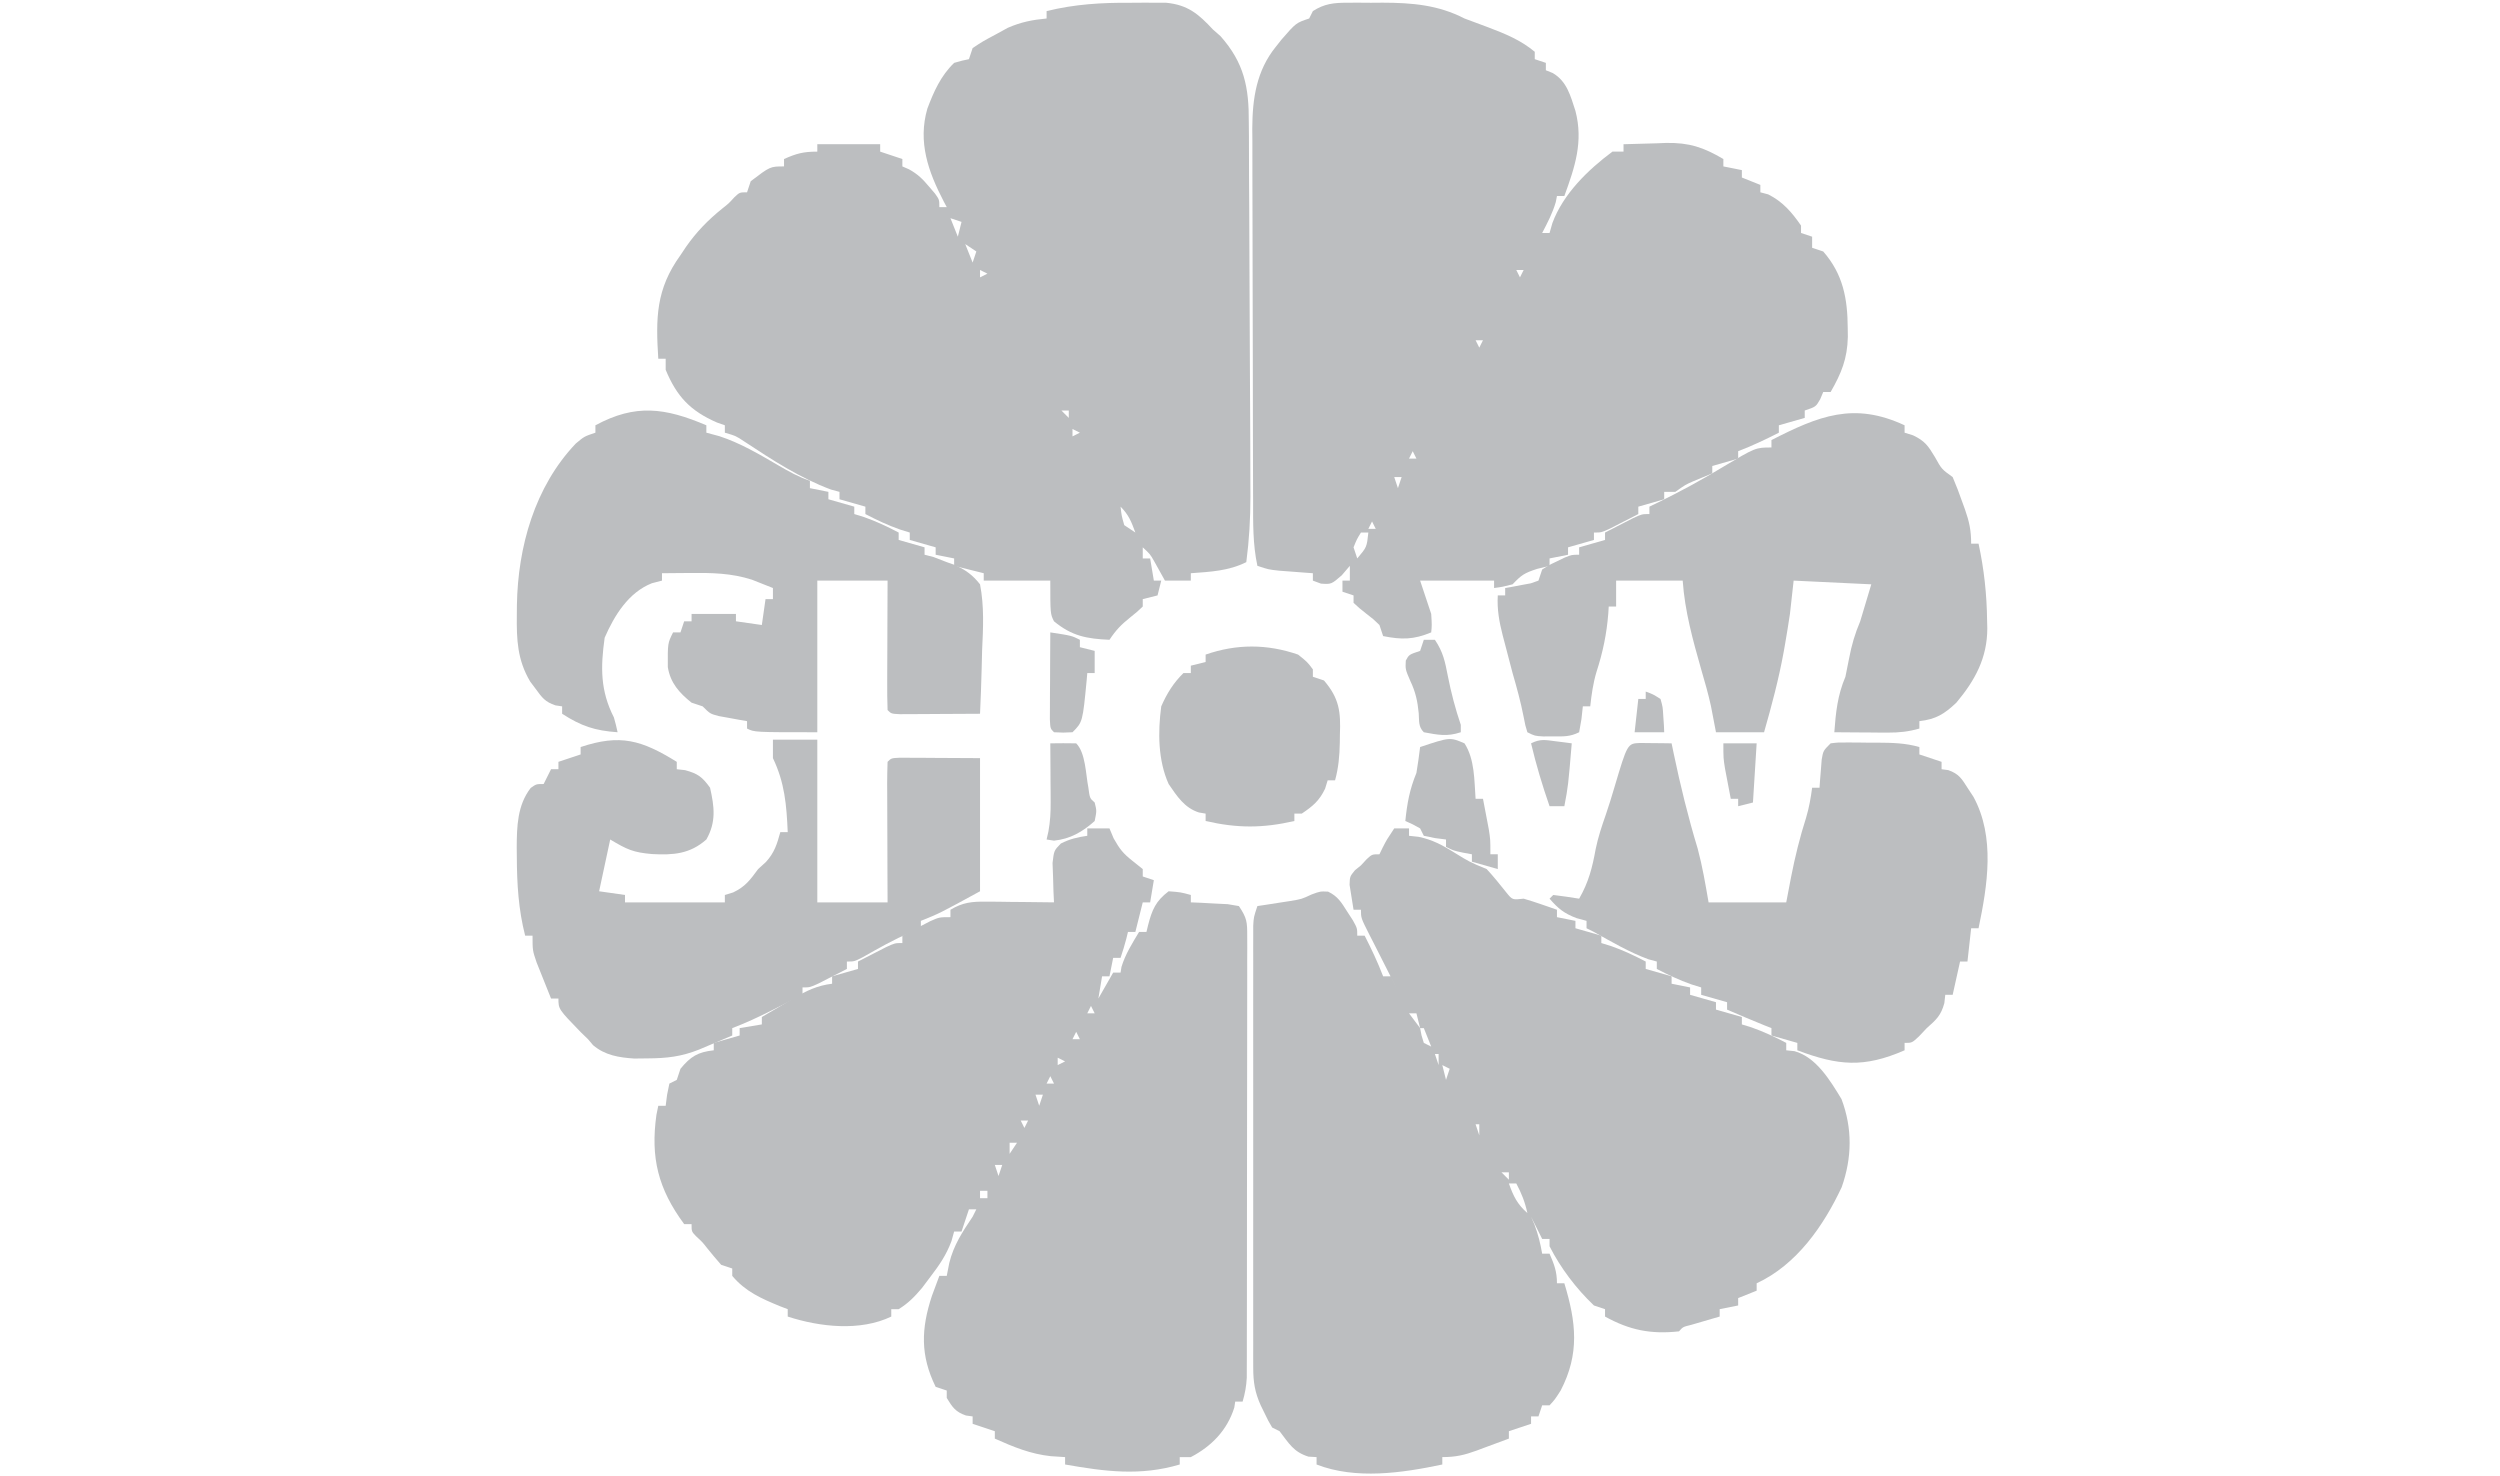
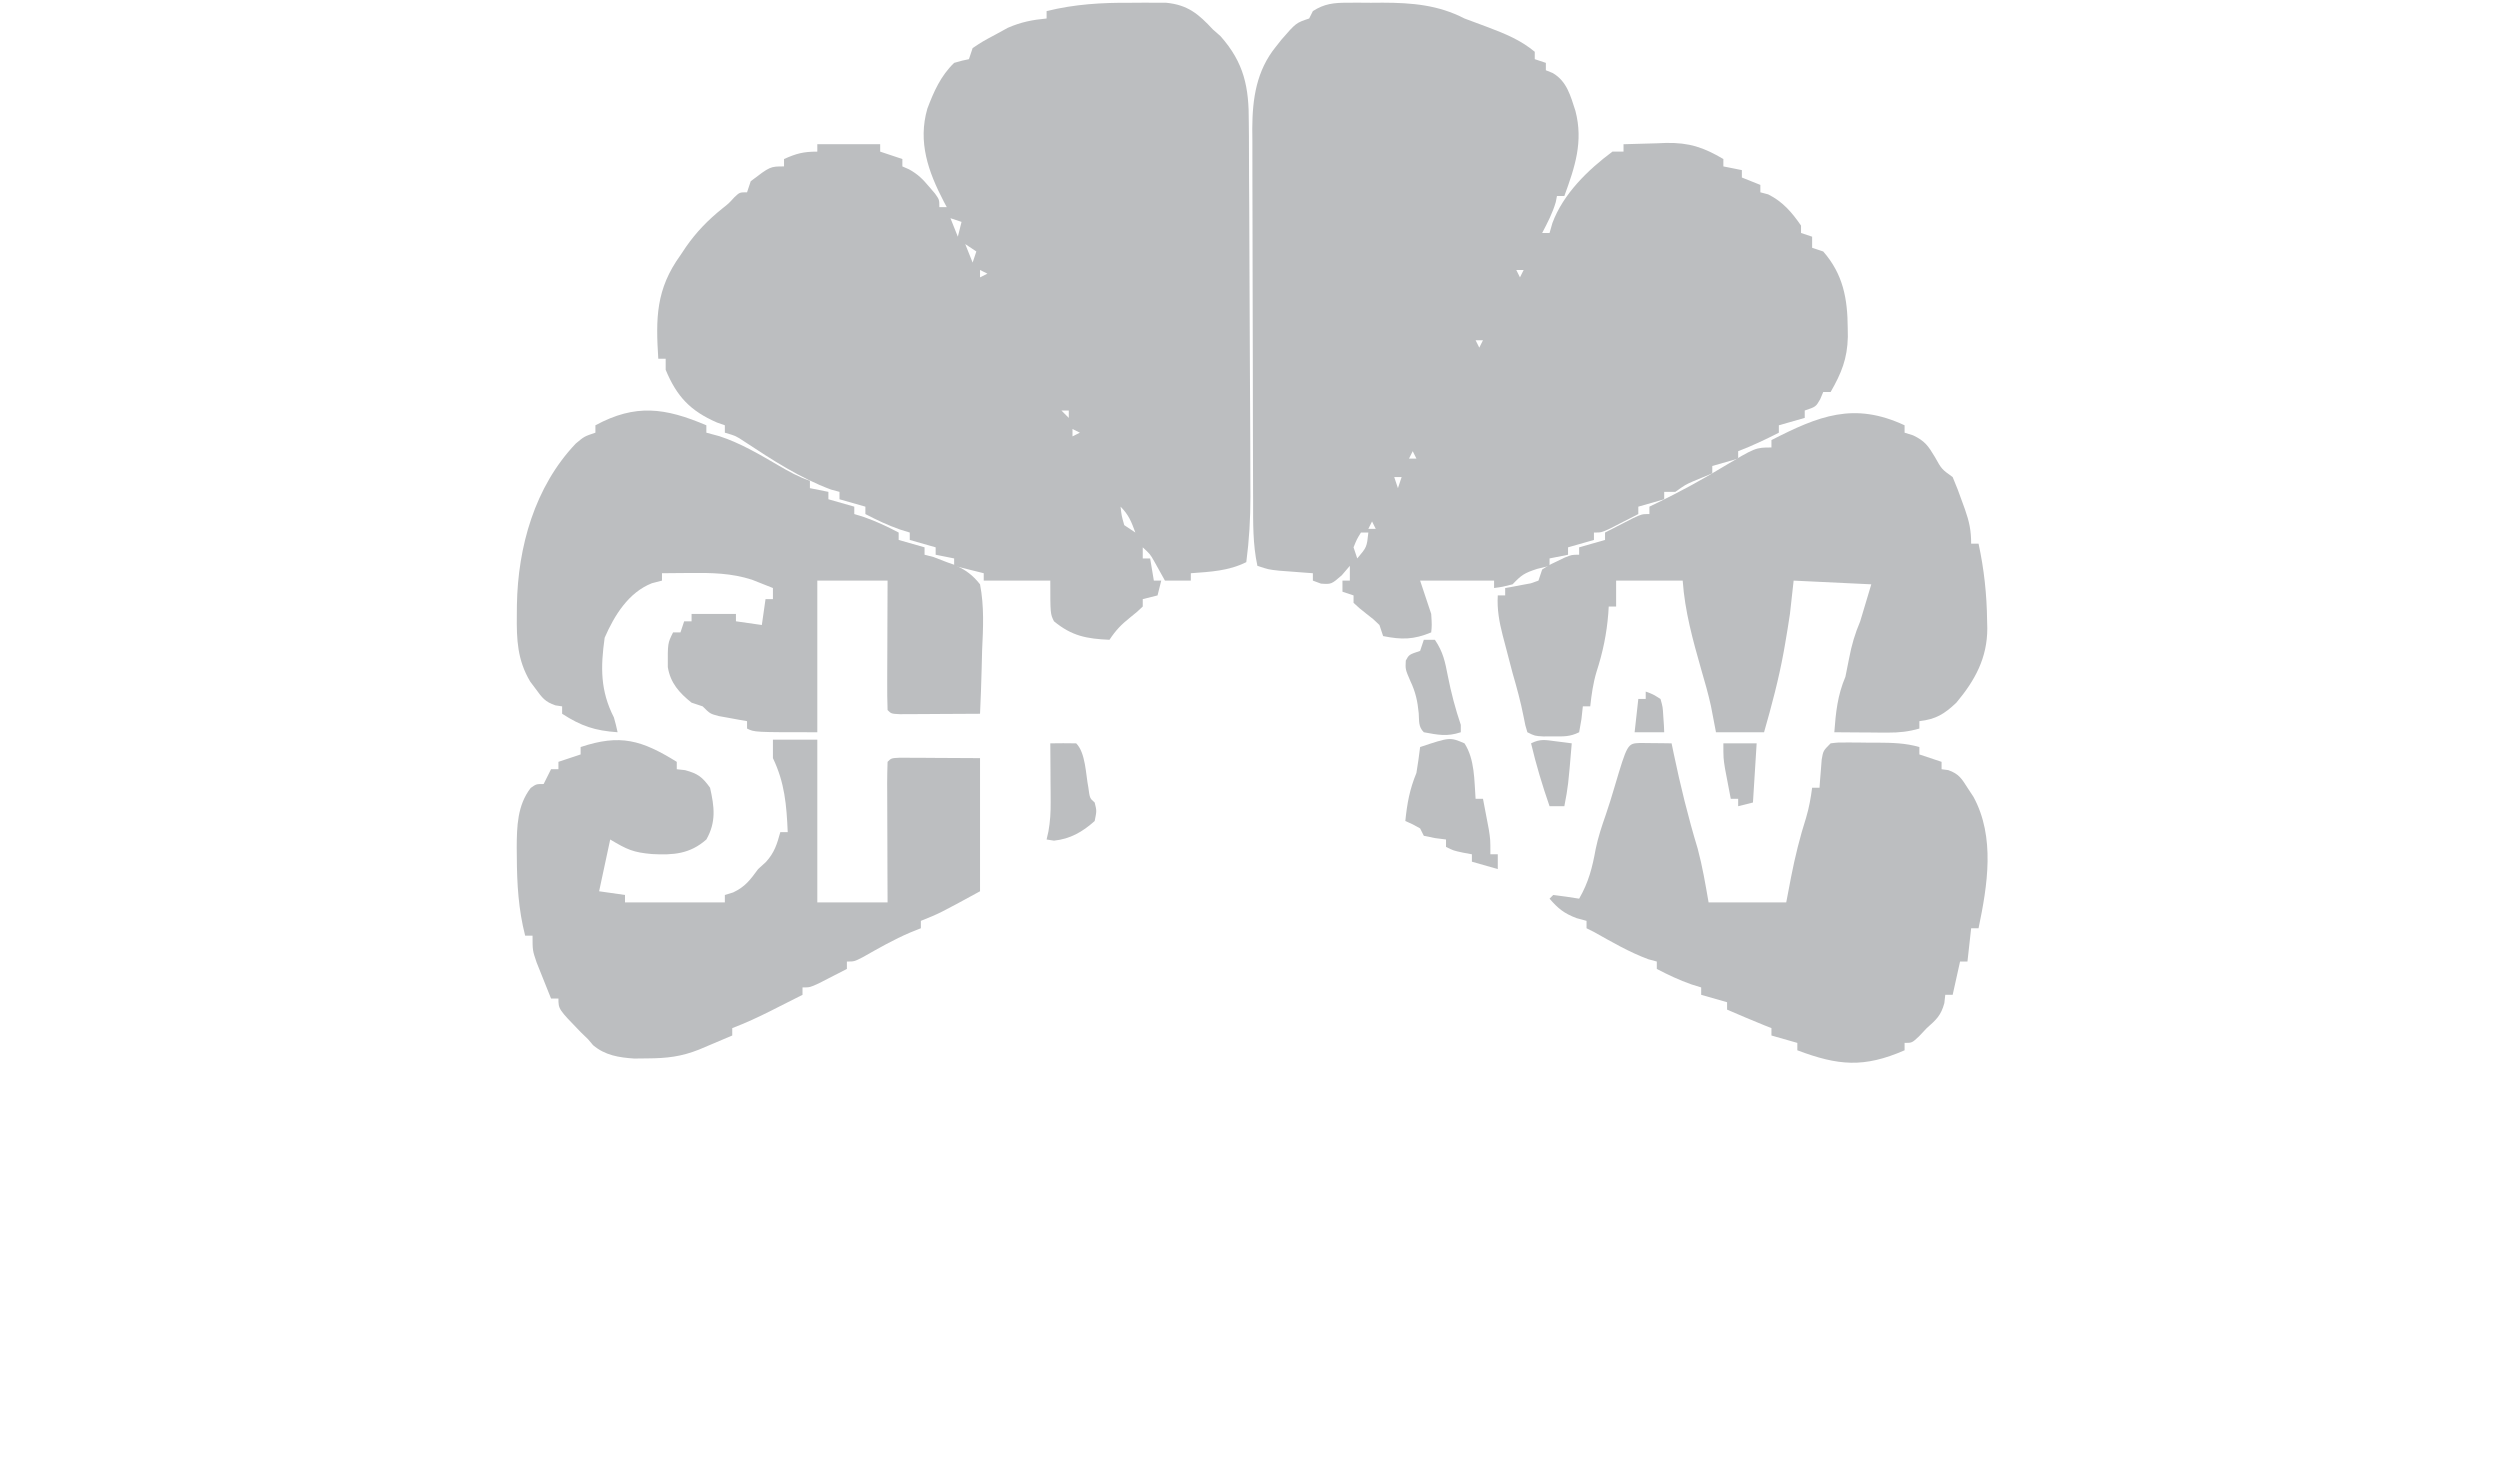
<svg xmlns="http://www.w3.org/2000/svg" version="1.1" width="676" height="399">
-   <path d="M0 0 C1.32 0 2.64 0 4 0 C4 0.66 4 1.32 4 2 C4.862 2.093 5.725 2.186 6.613 2.281 C10.404 3.086 12.902 4.468 16.188 6.5 C20.425 9.111 20.425 9.111 25 11 C26.874 13.015 28.561 15.139 30.281 17.285 C31.949 19.353 31.949 19.353 35 19 C36.576 19.457 38.138 19.961 39.688 20.5 C40.496 20.778 41.304 21.057 42.137 21.344 C42.752 21.56 43.366 21.777 44 22 C44 22.66 44 23.32 44 24 C45.65 24.33 47.3 24.66 49 25 C49 25.66 49 26.32 49 27 C51.31 27.66 53.62 28.32 56 29 C56 29.66 56 30.32 56 31 C56.866 31.268 57.733 31.536 58.625 31.812 C61.918 32.971 64.911 34.382 68 36 C68 36.66 68 37.32 68 38 C70.31 38.66 72.62 39.32 75 40 C75 40.66 75 41.32 75 42 C76.65 42.33 78.3 42.66 80 43 C80 43.66 80 44.32 80 45 C82.31 45.66 84.62 46.32 87 47 C87 47.66 87 48.32 87 49 C89.31 49.66 91.62 50.32 94 51 C94 51.66 94 52.32 94 53 C94.866 53.268 95.733 53.536 96.625 53.812 C99.918 54.971 102.911 56.382 106 58 C106 58.66 106 59.32 106 60 C106.74 60.079 107.48 60.157 108.242 60.238 C114.125 61.863 117.892 68.177 120.938 73.188 C123.937 81.128 123.792 89.064 121 97 C116.091 107.49 108.786 118.013 98 123 C98 123.66 98 124.32 98 125 C95.525 125.99 95.525 125.99 93 127 C93 127.66 93 128.32 93 129 C91.35 129.33 89.7 129.66 88 130 C88 130.66 88 131.32 88 132 C86.935 132.307 86.935 132.307 85.848 132.621 C84.929 132.891 84.009 133.16 83.062 133.438 C82.146 133.704 81.229 133.971 80.285 134.246 C78.06 134.79 78.06 134.79 77 136 C69.401 136.828 63.657 135.682 57 132 C57 131.34 57 130.68 57 130 C56.01 129.67 55.02 129.34 54 129 C49.197 124.436 45.01 118.91 42 113 C42 112.34 42 111.68 42 111 C41.34 111 40.68 111 40 111 C39.01 109.02 38.02 107.04 37 105 C37.309 105.722 37.619 106.444 37.938 107.188 C38.926 109.803 39.529 112.251 40 115 C40.66 115 41.32 115 42 115 C43.257 117.906 44 119.796 44 123 C44.66 123 45.32 123 46 123 C49.201 133.525 50.176 142.046 45 152 C43.438 154.438 43.438 154.438 42 156 C41.34 156 40.68 156 40 156 C39.67 156.99 39.34 157.98 39 159 C38.34 159 37.68 159 37 159 C37 159.66 37 160.32 37 161 C35.02 161.66 33.04 162.32 31 163 C31 163.66 31 164.32 31 165 C28.753 165.841 26.503 166.673 24.25 167.5 C23.616 167.738 22.982 167.977 22.328 168.223 C18.967 169.448 16.631 170 13 170 C13 170.66 13 171.32 13 172 C2.127 174.306 -10.414 176.13 -21 172 C-21 171.34 -21 170.68 -21 170 C-21.722 169.959 -22.444 169.917 -23.188 169.875 C-27.23 168.617 -28.433 166.33 -31 163 C-31.66 162.67 -32.32 162.34 -33 162 C-34.035 160.258 -34.035 160.258 -35.062 158.125 C-35.575 157.077 -35.575 157.077 -36.098 156.008 C-37.697 152.449 -38.125 149.7 -38.127 145.838 C-38.13 144.77 -38.133 143.701 -38.136 142.6 C-38.134 141.428 -38.131 140.256 -38.129 139.049 C-38.131 137.815 -38.133 136.58 -38.135 135.308 C-38.138 131.922 -38.137 128.536 -38.134 125.15 C-38.132 121.608 -38.134 118.066 -38.136 114.524 C-38.138 108.575 -38.135 102.627 -38.13 96.678 C-38.125 89.799 -38.127 82.919 -38.132 76.04 C-38.137 70.136 -38.137 64.232 -38.135 58.327 C-38.133 54.8 -38.133 51.273 -38.136 47.745 C-38.14 43.814 -38.135 39.883 -38.129 35.951 C-38.131 34.779 -38.133 33.607 -38.136 32.4 C-38.133 31.331 -38.13 30.263 -38.127 29.162 C-38.127 28.232 -38.126 27.302 -38.126 26.344 C-38 24 -38 24 -37 21 C-36.192 20.879 -35.384 20.758 -34.551 20.633 C-33.482 20.465 -32.414 20.298 -31.312 20.125 C-30.257 19.963 -29.201 19.8 -28.113 19.633 C-25.017 19.113 -25.017 19.113 -22.355 17.867 C-20 17 -20 17 -17.891 17.098 C-15.259 18.353 -14.3 19.992 -12.75 22.438 C-12.229 23.241 -11.708 24.044 -11.172 24.871 C-10 27 -10 27 -10 29 C-9.34 29 -8.68 29 -8 29 C-6.152 32.613 -4.45 36.209 -3 40 C-2.34 40 -1.68 40 -1 40 C-0.01 41.98 0.98 43.96 2 46 C1.117 44.235 0.235 42.469 -0.645 40.703 C-1.697 38.605 -2.758 36.512 -3.824 34.422 C-4.466 33.156 -5.108 31.891 -5.75 30.625 C-6.068 30.006 -6.386 29.387 -6.713 28.75 C-9 24.226 -9 24.226 -9 22 C-9.66 22 -10.32 22 -11 22 C-11.25 20.566 -11.474 19.127 -11.688 17.688 C-11.879 16.487 -11.879 16.487 -12.074 15.262 C-12 13 -12 13 -10.617 11.312 C-10.084 10.879 -9.55 10.446 -9 10 C-8.484 9.443 -7.969 8.886 -7.438 8.312 C-6 7 -6 7 -4 7 C-3.711 6.402 -3.422 5.804 -3.125 5.188 C-2 3 -2 3 0 0 Z M3 47 C4 50 4 50 4 50 Z M4 50 C4.99 51.32 5.98 52.64 7 54 C6.67 52.68 6.34 51.36 6 50 C5.34 50 4.68 50 4 50 Z M7 54 C7.348 55.975 7.348 55.975 8 58 C8.66 58.33 9.32 58.66 10 59 C9.34 57.35 8.68 55.7 8 54 C7.67 54 7.34 54 7 54 Z M11 61 C11.33 61.99 11.66 62.98 12 64 C12 63.01 12 62.02 12 61 C11.67 61 11.34 61 11 61 Z M13 64 C13.33 65.32 13.66 66.64 14 68 C14.33 67.01 14.66 66.02 15 65 C14.34 64.67 13.68 64.34 13 64 Z M16 69 C17 71 17 71 17 71 Z M18 73 C19 75 19 75 19 75 Z M20 76 C21 78 21 78 21 78 Z M21 78 C22 80 22 80 22 80 Z M22 80 C22.33 80.99 22.66 81.98 23 83 C23 82.01 23 81.02 23 80 C22.67 80 22.34 80 22 80 Z M24 83 C25 85 25 85 25 85 Z M25 85 C26 87 26 87 26 87 Z M28 90 C29 92 29 92 29 92 Z M29 93 C29.66 93.66 30.32 94.32 31 95 C31 94.34 31 93.68 31 93 C30.34 93 29.68 93 29 93 Z M31 96 C32.186 99.375 33.276 101.647 36 104 C35.372 101.071 34.414 98.639 33 96 C32.34 96 31.68 96 31 96 Z " fill="#BCBEC0" transform="translate(377,224)" />
  <path d="M0 0 C1.544 -0.004 1.544 -0.004 3.119 -0.008 C4.19 -0 5.26 0.008 6.363 0.016 C7.415 0.008 8.466 0 9.549 -0.008 C17.477 0.012 24.569 0.594 31.676 4.266 C33.796 5.071 35.921 5.861 38.051 6.641 C42.725 8.423 46.816 10.068 50.676 13.266 C50.676 13.926 50.676 14.586 50.676 15.266 C51.666 15.596 52.656 15.926 53.676 16.266 C53.676 16.926 53.676 17.586 53.676 18.266 C54.291 18.513 54.906 18.761 55.539 19.016 C59.384 21.265 60.342 25.182 61.676 29.266 C63.836 37.577 61.557 44.375 58.676 52.266 C58.016 52.266 57.356 52.266 56.676 52.266 C56.573 52.802 56.47 53.338 56.363 53.891 C55.495 56.891 54.12 59.504 52.676 62.266 C53.336 62.266 53.996 62.266 54.676 62.266 C54.93 61.379 55.184 60.492 55.445 59.578 C58.375 51.692 65.02 45.224 71.676 40.266 C72.666 40.266 73.656 40.266 74.676 40.266 C74.676 39.606 74.676 38.946 74.676 38.266 C77.677 38.157 80.674 38.078 83.676 38.016 C84.515 37.982 85.354 37.949 86.219 37.914 C92.468 37.817 96.286 39.097 101.676 42.266 C101.676 42.926 101.676 43.586 101.676 44.266 C103.326 44.596 104.976 44.926 106.676 45.266 C106.676 45.926 106.676 46.586 106.676 47.266 C108.326 47.926 109.976 48.586 111.676 49.266 C111.676 49.926 111.676 50.586 111.676 51.266 C112.377 51.451 113.078 51.637 113.801 51.828 C117.717 53.786 120.21 56.672 122.676 60.266 C122.676 60.926 122.676 61.586 122.676 62.266 C123.666 62.596 124.656 62.926 125.676 63.266 C125.676 64.256 125.676 65.246 125.676 66.266 C126.666 66.596 127.656 66.926 128.676 67.266 C134.067 73.431 135.255 80.05 135.301 87.953 C135.317 89.146 135.317 89.146 135.333 90.363 C135.194 96.262 133.606 100.159 130.676 105.266 C130.016 105.266 129.356 105.266 128.676 105.266 C128.408 105.905 128.14 106.544 127.863 107.203 C126.676 109.266 126.676 109.266 123.676 110.266 C123.676 110.926 123.676 111.586 123.676 112.266 C120.211 113.256 120.211 113.256 116.676 114.266 C116.676 114.926 116.676 115.586 116.676 116.266 C113.063 118.114 109.467 119.816 105.676 121.266 C105.676 121.926 105.676 122.586 105.676 123.266 C102.211 124.256 102.211 124.256 98.676 125.266 C98.676 125.926 98.676 126.586 98.676 127.266 C96.951 127.982 95.225 128.698 93.5 129.414 C91.41 130.334 91.41 130.334 88.676 132.266 C87.686 132.266 86.696 132.266 85.676 132.266 C85.676 132.926 85.676 133.586 85.676 134.266 C82.211 135.256 82.211 135.256 78.676 136.266 C78.676 136.926 78.676 137.586 78.676 138.266 C77.053 139.104 75.428 139.936 73.801 140.766 C72.896 141.23 71.991 141.694 71.059 142.172 C68.676 143.266 68.676 143.266 66.676 143.266 C66.676 143.926 66.676 144.586 66.676 145.266 C63.211 146.256 63.211 146.256 59.676 147.266 C59.676 147.926 59.676 148.586 59.676 149.266 C58.026 149.596 56.376 149.926 54.676 150.266 C54.676 150.926 54.676 151.586 54.676 152.266 C53.036 152.668 53.036 152.668 51.363 153.078 C47.805 154.224 47.077 154.755 44.676 157.266 C41.988 157.953 41.988 157.953 39.676 158.266 C39.676 157.606 39.676 156.946 39.676 156.266 C33.076 156.266 26.476 156.266 19.676 156.266 C20.666 159.236 21.656 162.206 22.676 165.266 C22.863 168.328 22.863 168.328 22.676 170.266 C17.915 172.24 14.711 172.273 9.676 171.266 C9.346 170.276 9.016 169.286 8.676 168.266 C7.041 166.68 7.041 166.68 5.113 165.203 C3.172 163.668 3.172 163.668 1.676 162.266 C1.676 161.606 1.676 160.946 1.676 160.266 C0.686 159.936 -0.304 159.606 -1.324 159.266 C-1.324 158.276 -1.324 157.286 -1.324 156.266 C-0.664 156.266 -0.004 156.266 0.676 156.266 C0.676 154.946 0.676 153.626 0.676 152.266 C-0.046 153.111 -0.768 153.957 -1.512 154.828 C-4.324 157.266 -4.324 157.266 -7.137 157.078 C-7.859 156.81 -8.58 156.542 -9.324 156.266 C-9.324 155.606 -9.324 154.946 -9.324 154.266 C-10.156 154.205 -10.987 154.144 -11.844 154.082 C-12.93 153.998 -14.017 153.914 -15.137 153.828 C-16.755 153.706 -16.755 153.706 -18.406 153.582 C-21.324 153.266 -21.324 153.266 -24.324 152.266 C-25.589 146.399 -25.479 140.59 -25.485 134.62 C-25.49 133.453 -25.495 132.287 -25.5 131.085 C-25.515 127.232 -25.522 123.38 -25.527 119.527 C-25.532 117.523 -25.536 115.519 -25.54 113.514 C-25.552 107.931 -25.56 102.348 -25.563 96.764 C-25.568 89.564 -25.585 82.364 -25.614 75.163 C-25.636 69.583 -25.646 64.002 -25.647 58.421 C-25.648 55.095 -25.655 51.769 -25.672 48.443 C-25.689 44.728 -25.687 41.014 -25.681 37.3 C-25.69 36.21 -25.699 35.12 -25.709 33.998 C-25.664 25.879 -24.577 18.375 -19.324 11.891 C-18.829 11.264 -18.334 10.638 -17.824 9.992 C-13.878 5.45 -13.878 5.45 -10.324 4.266 C-9.994 3.606 -9.664 2.946 -9.324 2.266 C-6.192 0.258 -3.678 0.009 0 0 Z M51.676 62.266 C52.676 64.266 52.676 64.266 52.676 64.266 Z M50.676 64.266 C51.676 66.266 51.676 66.266 51.676 66.266 Z M48.676 67.266 C49.676 69.266 49.676 69.266 49.676 69.266 Z M47.676 69.266 C48.676 71.266 48.676 71.266 48.676 71.266 Z M45.676 72.266 C46.006 72.926 46.336 73.586 46.676 74.266 C47.006 73.606 47.336 72.946 47.676 72.266 C47.016 72.266 46.356 72.266 45.676 72.266 Z M44.676 74.266 C45.676 76.266 45.676 76.266 45.676 76.266 Z M43.676 76.266 C44.676 78.266 44.676 78.266 44.676 78.266 Z M41.676 79.266 C42.676 81.266 42.676 81.266 42.676 81.266 Z M40.676 81.266 C41.676 83.266 41.676 83.266 41.676 83.266 Z M39.676 83.266 C39.676 86.266 39.676 86.266 39.676 86.266 Z M37.676 86.266 C38.676 88.266 38.676 88.266 38.676 88.266 Z M34.676 91.266 C35.006 91.926 35.336 92.586 35.676 93.266 C36.006 92.606 36.336 91.946 36.676 91.266 C36.016 91.266 35.356 91.266 34.676 91.266 Z M33.676 93.266 C34.676 95.266 34.676 95.266 34.676 95.266 Z M29.676 100.266 C30.676 102.266 30.676 102.266 30.676 102.266 Z M25.676 107.266 C26.676 109.266 26.676 109.266 26.676 109.266 Z M23.676 110.266 C24.676 112.266 24.676 112.266 24.676 112.266 Z M22.676 112.266 C23.676 114.266 23.676 114.266 23.676 114.266 Z M21.676 114.266 C22.676 116.266 22.676 116.266 22.676 116.266 Z M18.676 119.266 C19.676 121.266 19.676 121.266 19.676 121.266 Z M17.676 121.266 C17.346 121.926 17.016 122.586 16.676 123.266 C17.336 123.266 17.996 123.266 18.676 123.266 C18.346 122.606 18.016 121.946 17.676 121.266 Z M14.676 126.266 C15.676 128.266 15.676 128.266 15.676 128.266 Z M12.676 128.266 C13.006 129.256 13.336 130.246 13.676 131.266 C14.006 130.276 14.336 129.286 14.676 128.266 C14.016 128.266 13.356 128.266 12.676 128.266 Z M10.676 133.266 C10.676 136.266 10.676 136.266 10.676 136.266 Z M8.676 136.266 C9.676 138.266 9.676 138.266 9.676 138.266 Z M6.676 140.266 C6.346 140.926 6.016 141.586 5.676 142.266 C6.336 142.266 6.996 142.266 7.676 142.266 C7.346 141.606 7.016 140.946 6.676 140.266 Z M3.676 143.266 C2.551 145.098 2.551 145.098 1.676 147.266 C2.006 148.256 2.336 149.246 2.676 150.266 C5.264 147.21 5.264 147.21 5.676 143.266 C5.016 143.266 4.356 143.266 3.676 143.266 Z " fill="#BCBEC0" transform="translate(364.324,0.734)" />
  <path d="M0 0 C1.105 -0.008 2.211 -0.015 3.35 -0.023 C4.95 -0.02 4.95 -0.02 6.582 -0.016 C7.54 -0.013 8.497 -0.011 9.484 -0.009 C15.349 0.553 18.257 3.017 22.188 7.25 C23.177 8.116 23.177 8.116 24.188 9 C30.611 16.227 31.924 22.849 31.863 32.328 C31.875 33.505 31.887 34.682 31.899 35.894 C31.933 39.763 31.932 43.631 31.93 47.5 C31.943 50.201 31.963 52.902 31.983 55.603 C32.02 61.255 32.04 66.906 32.047 72.559 C32.057 80.506 32.101 88.453 32.151 96.4 C32.185 101.932 32.21 107.465 32.234 112.997 C32.242 114.991 32.252 116.985 32.261 118.98 C32.276 122.71 32.284 126.441 32.289 130.172 C32.294 131.266 32.299 132.36 32.304 133.488 C32.303 139.494 31.973 145.294 31.188 151.25 C26.383 153.652 21.456 153.861 16.188 154.25 C16.188 154.91 16.188 155.57 16.188 156.25 C13.877 156.25 11.568 156.25 9.188 156.25 C8.211 154.492 7.234 152.734 6.258 150.977 C5.179 149.089 5.179 149.089 3.188 147.25 C3.188 148.24 3.188 149.23 3.188 150.25 C3.848 150.25 4.508 150.25 5.188 150.25 C5.518 152.23 5.848 154.21 6.188 156.25 C6.848 156.25 7.508 156.25 8.188 156.25 C7.857 157.57 7.527 158.89 7.188 160.25 C5.867 160.58 4.548 160.91 3.188 161.25 C3.188 161.91 3.188 162.57 3.188 163.25 C1.727 164.652 1.727 164.652 -0.188 166.188 C-2.652 168.17 -4.017 169.557 -5.812 172.25 C-11.99 171.975 -15.99 171.228 -20.812 167.25 C-21.812 165.25 -21.812 165.25 -21.812 156.25 C-27.753 156.25 -33.693 156.25 -39.812 156.25 C-39.812 155.59 -39.812 154.93 -39.812 154.25 C-42.453 153.59 -45.093 152.93 -47.812 152.25 C-47.812 151.59 -47.812 150.93 -47.812 150.25 C-49.462 149.92 -51.112 149.59 -52.812 149.25 C-52.812 148.59 -52.812 147.93 -52.812 147.25 C-55.123 146.59 -57.432 145.93 -59.812 145.25 C-59.812 144.59 -59.812 143.93 -59.812 143.25 C-61.112 142.848 -61.112 142.848 -62.438 142.438 C-65.73 141.279 -68.724 139.868 -71.812 138.25 C-71.812 137.59 -71.812 136.93 -71.812 136.25 C-74.123 135.59 -76.433 134.93 -78.812 134.25 C-78.812 133.59 -78.812 132.93 -78.812 132.25 C-79.576 132.044 -80.339 131.838 -81.125 131.625 C-89.518 128.495 -97.047 123.575 -104.5 118.668 C-106.833 117.117 -106.833 117.117 -109.812 116.25 C-109.812 115.59 -109.812 114.93 -109.812 114.25 C-110.864 113.879 -110.864 113.879 -111.938 113.5 C-119.167 110.357 -122.808 106.469 -125.812 99.25 C-125.812 98.26 -125.812 97.27 -125.812 96.25 C-126.472 96.25 -127.132 96.25 -127.812 96.25 C-128.504 85.324 -128.476 77.459 -121.812 68.25 C-121.321 67.513 -120.83 66.775 -120.324 66.016 C-117.475 61.93 -114.307 58.688 -110.426 55.574 C-108.756 54.259 -108.756 54.259 -107.23 52.582 C-105.812 51.25 -105.812 51.25 -103.812 51.25 C-103.483 50.26 -103.153 49.27 -102.812 48.25 C-97.555 44.25 -97.555 44.25 -93.812 44.25 C-93.812 43.59 -93.812 42.93 -93.812 42.25 C-90.442 40.752 -88.608 40.25 -84.812 40.25 C-84.812 39.59 -84.812 38.93 -84.812 38.25 C-79.203 38.25 -73.593 38.25 -67.812 38.25 C-67.812 38.91 -67.812 39.57 -67.812 40.25 C-65.832 40.91 -63.852 41.57 -61.812 42.25 C-61.812 42.91 -61.812 43.57 -61.812 44.25 C-60.923 44.637 -60.923 44.637 -60.016 45.031 C-57.636 46.348 -56.303 47.676 -54.562 49.75 C-53.781 50.663 -53.781 50.663 -52.984 51.594 C-51.812 53.25 -51.812 53.25 -51.812 55.25 C-51.153 55.25 -50.492 55.25 -49.812 55.25 C-50.078 54.754 -50.344 54.257 -50.617 53.746 C-54.814 45.673 -57.668 37.667 -55.055 28.629 C-53.296 23.97 -51.44 19.764 -47.812 16.25 C-45.625 15.625 -45.625 15.625 -43.812 15.25 C-43.483 14.26 -43.153 13.27 -42.812 12.25 C-40.117 10.461 -40.117 10.461 -36.688 8.625 C-35.571 8.014 -34.455 7.403 -33.305 6.773 C-29.73 5.214 -26.678 4.614 -22.812 4.25 C-22.812 3.59 -22.812 2.93 -22.812 2.25 C-15.155 0.36 -7.867 -0.056 0 0 Z M-49.812 55.25 C-48.812 58.25 -48.812 58.25 -48.812 58.25 Z M-48.812 58.25 C-48.153 59.9 -47.492 61.55 -46.812 63.25 C-46.483 61.93 -46.153 60.61 -45.812 59.25 C-46.803 58.92 -47.792 58.59 -48.812 58.25 Z M-45.812 63.25 C-44.812 65.25 -44.812 65.25 -44.812 65.25 Z M-44.812 65.25 C-44.153 66.9 -43.492 68.55 -42.812 70.25 C-42.483 69.26 -42.153 68.27 -41.812 67.25 C-42.803 66.59 -43.792 65.93 -44.812 65.25 Z M-40.812 72.25 C-40.812 72.91 -40.812 73.57 -40.812 74.25 C-40.153 73.92 -39.492 73.59 -38.812 73.25 C-39.472 72.92 -40.133 72.59 -40.812 72.25 Z M-38.812 74.25 C-37.812 77.25 -37.812 77.25 -37.812 77.25 Z M-34.812 82.25 C-33.812 84.25 -33.812 84.25 -33.812 84.25 Z M-30.812 89.25 C-29.812 91.25 -29.812 91.25 -29.812 91.25 Z M-26.812 96.25 C-25.812 98.25 -25.812 98.25 -25.812 98.25 Z M-23.812 100.25 C-22.812 103.25 -22.812 103.25 -22.812 103.25 Z M-21.812 104.25 C-20.812 106.25 -20.812 106.25 -20.812 106.25 Z M-19.812 108.25 C-18.812 110.25 -18.812 110.25 -18.812 110.25 Z M-18.812 110.25 C-18.152 110.91 -17.492 111.57 -16.812 112.25 C-16.812 111.59 -16.812 110.93 -16.812 110.25 C-17.473 110.25 -18.133 110.25 -18.812 110.25 Z M-15.812 115.25 C-15.812 115.91 -15.812 116.57 -15.812 117.25 C-15.152 116.92 -14.492 116.59 -13.812 116.25 C-14.473 115.92 -15.133 115.59 -15.812 115.25 Z M-13.812 117.25 C-12.812 119.25 -12.812 119.25 -12.812 119.25 Z M-9.812 124.25 C-8.812 126.25 -8.812 126.25 -8.812 126.25 Z M-6.812 129.25 C-5.812 131.25 -5.812 131.25 -5.812 131.25 Z M-5.812 131.25 C-4.812 134.25 -4.812 134.25 -4.812 134.25 Z M-2.812 136.25 C-2.542 138.687 -2.542 138.687 -1.812 141.25 C-0.328 142.24 -0.328 142.24 1.188 143.25 C0.113 140.335 -0.591 138.472 -2.812 136.25 Z " fill="#BCBEC0" transform="translate(305.812,0.75)" />
-   <path d="M0 0 C1.98 0 3.96 0 6 0 C6.371 0.887 6.742 1.774 7.125 2.688 C8.783 5.617 9.675 6.76 12.188 8.75 C13.58 9.864 13.58 9.864 15 11 C15 11.66 15 12.32 15 13 C15.99 13.33 16.98 13.66 18 14 C17.67 15.98 17.34 17.96 17 20 C16.34 20 15.68 20 15 20 C14.34 22.64 13.68 25.28 13 28 C12.34 28 11.68 28 11 28 C10.856 28.598 10.711 29.196 10.562 29.812 C10.113 31.562 9.571 33.287 9 35 C8.34 35 7.68 35 7 35 C6.67 36.65 6.34 38.3 6 40 C5.34 40 4.68 40 4 40 C3.67 41.98 3.34 43.96 3 46 C4.32 43.69 5.64 41.38 7 39 C7.66 39 8.32 39 9 39 C9.082 38.484 9.165 37.969 9.25 37.438 C10.321 33.955 12.135 31.128 14 28 C14.66 28 15.32 28 16 28 C16.144 27.402 16.289 26.804 16.438 26.188 C17.513 22.006 18.507 19.643 22 17 C25.25 17.25 25.25 17.25 28 18 C28 18.66 28 19.32 28 20 C28.915 20.037 29.83 20.075 30.773 20.113 C31.962 20.179 33.15 20.245 34.375 20.312 C36.15 20.4 36.15 20.4 37.961 20.488 C38.964 20.657 39.967 20.826 41 21 C43.208 24.312 43.249 25.304 43.247 29.155 C43.251 30.222 43.256 31.289 43.26 32.388 C43.254 33.559 43.249 34.729 43.243 35.935 C43.245 37.168 43.247 38.401 43.249 39.671 C43.252 43.053 43.246 46.435 43.236 49.817 C43.227 53.356 43.229 56.895 43.229 60.434 C43.228 66.378 43.219 72.323 43.206 78.267 C43.19 85.138 43.185 92.01 43.186 98.881 C43.186 105.491 43.181 112.101 43.173 118.71 C43.169 121.523 43.167 124.336 43.167 127.149 C43.166 131.078 43.156 135.006 43.145 138.935 C43.146 140.104 43.146 141.272 43.147 142.476 C43.142 143.546 43.138 144.616 43.134 145.718 C43.132 146.647 43.13 147.576 43.129 148.533 C43.009 150.831 42.648 152.799 42 155 C41.34 155 40.68 155 40 155 C39.917 155.536 39.835 156.072 39.75 156.625 C37.812 162.762 33.614 167.056 28 170 C27.01 170 26.02 170 25 170 C25 170.66 25 171.32 25 172 C14.336 175.16 4.851 173.905 -6 172 C-6 171.34 -6 170.68 -6 170 C-7.279 169.917 -8.557 169.835 -9.875 169.75 C-15.341 169.168 -20.018 167.236 -25 165 C-25 164.34 -25 163.68 -25 163 C-26.98 162.34 -28.96 161.68 -31 161 C-31 160.34 -31 159.68 -31 159 C-31.598 158.917 -32.196 158.835 -32.812 158.75 C-35.629 157.784 -36.478 156.511 -38 154 C-38 153.34 -38 152.68 -38 152 C-38.99 151.67 -39.98 151.34 -41 151 C-45.172 142.502 -44.945 135.282 -42 126.375 C-41.348 124.578 -40.687 122.784 -40 121 C-39.34 121 -38.68 121 -38 121 C-37.773 119.845 -37.546 118.69 -37.312 117.5 C-36.131 112.689 -33.739 109.065 -31 105 C-30.67 104.34 -30.34 103.68 -30 103 C-30.66 103 -31.32 103 -32 103 C-32.66 104.98 -33.32 106.96 -34 109 C-34.66 109 -35.32 109 -36 109 C-36.24 109.862 -36.48 110.725 -36.727 111.613 C-38.137 115.364 -39.948 118.007 -42.375 121.188 C-43.146 122.212 -43.917 123.237 -44.711 124.293 C-46.702 126.647 -48.392 128.385 -51 130 C-51.66 130 -52.32 130 -53 130 C-53 130.66 -53 131.32 -53 132 C-61.391 136.043 -72.341 134.827 -81 132 C-81 131.34 -81 130.68 -81 130 C-81.701 129.732 -82.403 129.464 -83.125 129.188 C-88.166 127.105 -92.434 125.251 -96 121 C-96 120.34 -96 119.68 -96 119 C-97.485 118.505 -97.485 118.505 -99 118 C-100.289 116.518 -101.574 115.032 -102.793 113.492 C-104.034 111.896 -104.034 111.896 -105.812 110.25 C-107 109 -107 109 -107 107 C-107.66 107 -108.32 107 -109 107 C-116.045 97.455 -118.129 89.046 -116.5 77.438 C-116.335 76.633 -116.17 75.829 -116 75 C-115.34 75 -114.68 75 -114 75 C-113.876 74.031 -113.752 73.061 -113.625 72.062 C-113.419 71.052 -113.213 70.041 -113 69 C-112.01 68.505 -112.01 68.505 -111 68 C-110.67 67.01 -110.34 66.02 -110 65 C-107.249 61.659 -105.306 60.478 -101 60 C-101 59.34 -101 58.68 -101 58 C-98.69 57.34 -96.38 56.68 -94 56 C-94 55.34 -94 54.68 -94 54 C-91.03 53.505 -91.03 53.505 -88 53 C-88 52.34 -88 51.68 -88 51 C-85.776 49.679 -83.546 48.368 -81.312 47.062 C-80.374 46.503 -80.374 46.503 -79.416 45.932 C-75.956 43.921 -73.045 42.487 -69 42 C-69 41.34 -69 40.68 -69 40 C-66.69 39.34 -64.38 38.68 -62 38 C-62 37.34 -62 36.68 -62 36 C-60.378 35.162 -58.752 34.33 -57.125 33.5 C-56.22 33.036 -55.315 32.572 -54.383 32.094 C-52 31 -52 31 -50 31 C-50 30.34 -50 29.68 -50 29 C-48.4 28.159 -46.795 27.328 -45.188 26.5 C-44.294 26.036 -43.401 25.572 -42.48 25.094 C-40 24 -40 24 -37 24 C-37 23.34 -37 22.68 -37 22 C-33.682 20.01 -31.2 19.764 -27.359 19.805 C-26.289 19.811 -25.22 19.818 -24.117 19.824 C-23.006 19.841 -21.895 19.858 -20.75 19.875 C-19.623 19.884 -18.497 19.893 -17.336 19.902 C-14.557 19.926 -11.779 19.959 -9 20 C-9.046 19.024 -9.093 18.048 -9.141 17.043 C-9.177 15.771 -9.213 14.498 -9.25 13.188 C-9.296 11.923 -9.343 10.658 -9.391 9.355 C-9 6 -9 6 -7.156 4.094 C-4.77 2.883 -2.643 2.367 0 2 C0 1.34 0 0.68 0 0 Z M1 48 C0.67 48.66 0.34 49.32 0 50 C0.66 50 1.32 50 2 50 C1.67 49.34 1.34 48.68 1 48 Z M-1 50 C0 53 0 53 0 53 Z M-3 55 C-3.33 55.66 -3.66 56.32 -4 57 C-3.34 57 -2.68 57 -2 57 C-2.33 56.34 -2.66 55.68 -3 55 Z M-5 58 C-4 60 -4 60 -4 60 Z M-8 62 C-8 62.66 -8 63.32 -8 64 C-7.34 63.67 -6.68 63.34 -6 63 C-6.66 62.67 -7.32 62.34 -8 62 Z M-9 65 C-8 67 -8 67 -8 67 Z M-10 67 C-10.33 67.66 -10.66 68.32 -11 69 C-10.34 69 -9.68 69 -9 69 C-9.33 68.34 -9.66 67.68 -10 67 Z M-14 72 C-13.67 72.99 -13.34 73.98 -13 75 C-12.67 74.01 -12.34 73.02 -12 72 C-12.66 72 -13.32 72 -14 72 Z M-16 77 C-15 79 -15 79 -15 79 Z M-18 79 C-17.67 79.66 -17.34 80.32 -17 81 C-16.67 80.34 -16.34 79.68 -16 79 C-16.66 79 -17.32 79 -18 79 Z M-21 85 C-21 85.99 -21 86.98 -21 88 C-20.34 87.01 -19.68 86.02 -19 85 C-19.66 85 -20.32 85 -21 85 Z M-25 91 C-24.67 91.99 -24.34 92.98 -24 94 C-23.67 93.01 -23.34 92.02 -23 91 C-23.66 91 -24.32 91 -25 91 Z M-26 94 C-25 96 -25 96 -25 96 Z M-27 96 C-26 98 -26 98 -26 98 Z M-29 98 C-29 98.66 -29 99.32 -29 100 C-28.34 100 -27.68 100 -27 100 C-27 99.34 -27 98.68 -27 98 C-27.66 98 -28.32 98 -29 98 Z M-30 100 C-29 103 -29 103 -29 103 Z " fill="#BCBEC0" transform="translate(294,224)" />
  <path d="M0 0 C0 0.66 0 1.32 0 2 C0.759 2.236 1.519 2.472 2.301 2.715 C5.484 4.231 6.397 5.571 8.188 8.562 C10.036 11.877 10.036 11.877 13 14 C13.968 16.267 14.822 18.489 15.625 20.812 C15.854 21.442 16.084 22.072 16.32 22.721 C17.494 26.049 18 28.421 18 32 C18.66 32 19.32 32 20 32 C21.496 38.931 22.232 45.736 22.312 52.812 C22.33 53.517 22.347 54.221 22.365 54.947 C22.358 62.922 19.033 68.999 14 75 C10.761 78.077 8.455 79.491 4 80 C4 80.66 4 81.32 4 82 C1.075 82.842 -1.507 83.118 -4.547 83.098 C-5.391 83.094 -6.236 83.091 -7.105 83.088 C-8.415 83.075 -8.415 83.075 -9.75 83.062 C-10.638 83.058 -11.526 83.053 -12.441 83.049 C-14.628 83.037 -16.814 83.021 -19 83 C-18.602 77.608 -18.126 73.003 -16 68 C-15.643 66.338 -15.312 64.671 -15 63 C-14.323 59.429 -13.424 56.351 -12 53 C-11.01 49.7 -10.02 46.4 -9 43 C-15.93 42.67 -22.86 42.34 -30 42 C-30.33 44.97 -30.66 47.94 -31 51 C-31.41 53.718 -31.836 56.419 -32.312 59.125 C-32.502 60.204 -32.502 60.204 -32.695 61.304 C-34.036 68.657 -35.941 75.818 -38 83 C-42.29 83 -46.58 83 -51 83 C-51.684 79.436 -51.684 79.436 -52.367 75.871 C-53.103 72.532 -54.041 69.282 -55 66 C-57.266 58.014 -59.417 50.312 -60 42 C-65.94 42 -71.88 42 -78 42 C-78 44.31 -78 46.62 -78 49 C-78.66 49 -79.32 49 -80 49 C-80.037 49.606 -80.075 50.212 -80.113 50.836 C-80.551 56.409 -81.581 61.349 -83.301 66.66 C-84.23 69.769 -84.65 72.779 -85 76 C-85.66 76 -86.32 76 -87 76 C-87.124 77.134 -87.248 78.269 -87.375 79.438 C-87.684 81.201 -87.684 81.201 -88 83 C-90.488 84.244 -92.227 84.133 -95 84.125 C-95.887 84.128 -96.774 84.13 -97.688 84.133 C-100 84 -100 84 -102 83 C-102.562 81.18 -102.562 81.18 -103 78.875 C-103.782 74.84 -104.859 70.949 -106 67 C-106.732 64.298 -107.433 61.588 -108.125 58.875 C-108.307 58.185 -108.489 57.496 -108.676 56.785 C-109.609 53.114 -110.221 49.792 -110 46 C-109.34 46 -108.68 46 -108 46 C-108 45.34 -108 44.68 -108 44 C-107.362 43.89 -106.724 43.781 -106.066 43.668 C-105.24 43.509 -104.414 43.351 -103.562 43.188 C-102.739 43.037 -101.915 42.886 -101.066 42.73 C-100.384 42.489 -99.703 42.248 -99 42 C-98.67 41.01 -98.34 40.02 -98 39 C-96.223 37.832 -96.223 37.832 -94.062 36.812 C-93.352 36.468 -92.642 36.124 -91.91 35.77 C-90 35 -90 35 -88 35 C-88 34.34 -88 33.68 -88 33 C-85.69 32.34 -83.38 31.68 -81 31 C-81 30.34 -81 29.68 -81 29 C-79.378 28.162 -77.752 27.33 -76.125 26.5 C-75.22 26.036 -74.315 25.572 -73.383 25.094 C-71 24 -71 24 -69 24 C-69 23.34 -69 22.68 -69 22 C-68.25 21.636 -67.5 21.273 -66.727 20.898 C-60.754 17.965 -54.998 14.863 -49.324 11.391 C-40.315 6 -40.315 6 -36 6 C-36 5.34 -36 4.68 -36 4 C-23.199 -2.556 -13.696 -6.391 0 0 Z " fill="#BCBEC0" transform="translate(515,115)" />
  <path d="M0 0 C0 0.66 0 1.32 0 2 C1.732 2.464 1.732 2.464 3.5 2.938 C9.245 4.819 14.301 7.836 19.502 10.863 C22.313 12.499 24.904 13.968 28 15 C28 15.66 28 16.32 28 17 C29.65 17.33 31.3 17.66 33 18 C33 18.66 33 19.32 33 20 C35.31 20.66 37.62 21.32 40 22 C40 22.66 40 23.32 40 24 C40.866 24.268 41.733 24.536 42.625 24.812 C45.918 25.971 48.911 27.382 52 29 C52 29.66 52 30.32 52 31 C54.31 31.66 56.62 32.32 59 33 C59 33.66 59 34.32 59 35 C59.804 35.206 60.609 35.413 61.438 35.625 C63.201 36.306 63.201 36.306 65 37 C65.758 37.27 66.516 37.54 67.297 37.818 C70.257 39.243 71.939 40.413 74 43 C75.156 48.984 74.848 54.814 74.562 60.875 C74.517 62.534 74.476 64.193 74.439 65.852 C74.341 69.904 74.186 73.951 74 78 C70.021 78.029 66.042 78.047 62.062 78.062 C60.358 78.075 60.358 78.075 58.619 78.088 C57.54 78.091 56.46 78.094 55.348 78.098 C53.847 78.106 53.847 78.106 52.317 78.114 C50 78 50 78 49 77 C48.911 74.406 48.885 71.84 48.902 69.246 C48.904 68.471 48.905 67.695 48.907 66.896 C48.912 64.41 48.925 61.924 48.938 59.438 C48.943 57.756 48.947 56.074 48.951 54.393 C48.961 50.262 48.981 46.131 49 42 C42.73 42 36.46 42 30 42 C30 55.53 30 69.06 30 83 C13 83 13 83 11 82 C11 81.34 11 80.68 11 80 C9.952 79.818 9.952 79.818 8.883 79.633 C7.973 79.465 7.063 79.298 6.125 79.125 C5.22 78.963 4.315 78.8 3.383 78.633 C1 78 1 78 -1 76 C-1.99 75.67 -2.98 75.34 -4 75 C-7.33 72.35 -9.733 69.657 -10.422 65.383 C-10.459 58.919 -10.459 58.919 -9 56 C-8.34 56 -7.68 56 -7 56 C-6.67 55.01 -6.34 54.02 -6 53 C-5.34 53 -4.68 53 -4 53 C-4 52.34 -4 51.68 -4 51 C-0.04 51 3.92 51 8 51 C8 51.66 8 52.32 8 53 C10.31 53.33 12.62 53.66 15 54 C15.33 51.69 15.66 49.38 16 47 C16.66 47 17.32 47 18 47 C18 46.01 18 45.02 18 44 C16.206 43.288 16.206 43.288 14.375 42.562 C13.366 42.162 13.366 42.162 12.336 41.754 C6.787 39.963 1.387 39.87 -4.375 39.938 C-5.111 39.942 -5.847 39.947 -6.605 39.951 C-8.404 39.963 -10.202 39.981 -12 40 C-12 40.66 -12 41.32 -12 42 C-13.354 42.35 -13.354 42.35 -14.734 42.707 C-21.048 45.207 -24.852 51.369 -27.5 57.438 C-28.621 65.424 -28.695 71.758 -25 79 C-24.627 80.323 -24.27 81.652 -24 83 C-30.152 82.568 -33.819 81.346 -39 78 C-39 77.34 -39 76.68 -39 76 C-39.893 75.867 -39.893 75.867 -40.805 75.73 C-43.581 74.807 -44.417 73.661 -46.125 71.312 C-46.871 70.317 -46.871 70.317 -47.633 69.301 C-51.124 63.425 -51.323 57.96 -51.25 51.312 C-51.243 50.42 -51.235 49.527 -51.227 48.607 C-50.972 32.92 -46.43 16.623 -35.312 4.938 C-33 3 -33 3 -30 2 C-30 1.34 -30 0.68 -30 0 C-19.154 -5.868 -11.131 -4.74 0 0 Z " fill="#BCBEC0" transform="translate(191,115)" />
  <path d="M0 0 C0 0.66 0 1.32 0 2 C0.743 2.083 1.485 2.165 2.25 2.25 C5.709 3.193 6.907 4.084 9 7 C10.163 12.151 10.697 16.253 8 21 C3.572 24.919 -0.946 25.25 -6.688 24.938 C-11.727 24.497 -13.412 23.753 -18 21 C-18.99 25.62 -19.98 30.24 -21 35 C-17.535 35.495 -17.535 35.495 -14 36 C-14 36.66 -14 37.32 -14 38 C-5.09 38 3.82 38 13 38 C13 37.34 13 36.68 13 36 C13.742 35.773 14.485 35.546 15.25 35.312 C18.563 33.731 19.836 31.932 22 29 C22.701 28.361 23.402 27.721 24.125 27.062 C26.406 24.553 27.116 22.242 28 19 C28.66 19 29.32 19 30 19 C29.679 11.63 29.19 5.657 26 -1 C26 -2.65 26 -4.3 26 -6 C29.96 -6 33.92 -6 38 -6 C38 8.52 38 23.04 38 38 C44.27 38 50.54 38 57 38 C56.988 35.268 56.977 32.537 56.965 29.723 C56.957 27.088 56.951 24.454 56.945 21.82 C56.94 19.983 56.933 18.147 56.925 16.311 C56.912 13.677 56.907 11.044 56.902 8.41 C56.897 7.584 56.892 6.758 56.887 5.907 C56.887 3.938 56.938 1.968 57 0 C58 -1 58 -1 60.317 -1.114 C61.317 -1.108 62.317 -1.103 63.348 -1.098 C64.32 -1.095 65.292 -1.093 66.293 -1.09 C68.159 -1.076 68.159 -1.076 70.062 -1.062 C74.002 -1.042 77.941 -1.021 82 -1 C82 10.88 82 22.76 82 35 C71 41 71 41 66 43 C66 43.66 66 44.32 66 45 C65.072 45.371 64.144 45.742 63.188 46.125 C58.729 48.016 54.565 50.407 50.355 52.793 C48 54 48 54 46 54 C46 54.66 46 55.32 46 56 C44.378 56.838 42.752 57.67 41.125 58.5 C39.768 59.196 39.768 59.196 38.383 59.906 C36 61 36 61 34 61 C34 61.66 34 62.32 34 63 C31.772 64.128 29.543 65.252 27.312 66.375 C26.687 66.692 26.061 67.009 25.416 67.336 C21.996 69.055 18.58 70.645 15 72 C15 72.66 15 73.32 15 74 C13.085 74.816 11.168 75.628 9.25 76.438 C8.183 76.89 7.115 77.342 6.016 77.809 C1.181 79.719 -2.644 80.159 -7.875 80.188 C-9.069 80.202 -10.262 80.216 -11.492 80.23 C-15.63 79.959 -19.392 79.361 -22.625 76.625 C-23.079 76.089 -23.532 75.552 -24 75 C-24.639 74.381 -25.279 73.763 -25.938 73.125 C-32 66.879 -32 66.879 -32 64 C-32.66 64 -33.32 64 -34 64 C-34.842 61.92 -35.673 59.836 -36.5 57.75 C-36.964 56.59 -37.428 55.43 -37.906 54.234 C-39 51 -39 51 -39 47 C-39.66 47 -40.32 47 -41 47 C-42.814 39.937 -43.218 33.005 -43.25 25.75 C-43.259 24.899 -43.268 24.048 -43.277 23.171 C-43.251 17.494 -43.112 11.728 -39.5 7.062 C-38 6 -38 6 -36 6 C-35.34 4.68 -34.68 3.36 -34 2 C-33.34 2 -32.68 2 -32 2 C-32 1.34 -32 0.68 -32 0 C-30.02 -0.66 -28.04 -1.32 -26 -2 C-26 -2.66 -26 -3.32 -26 -4 C-15.265 -7.578 -9.535 -5.889 0 0 Z " fill="#BCBEC0" transform="translate(183,206)" />
  <path d="M0 0 C1.514 0.017 1.514 0.017 3.059 0.035 C4.071 0.044 5.082 0.053 6.125 0.062 C7.299 0.08 7.299 0.08 8.496 0.098 C8.678 0.981 8.86 1.864 9.047 2.773 C10.874 11.497 12.97 20.069 15.559 28.598 C16.842 33.388 17.651 38.211 18.496 43.098 C25.426 43.098 32.356 43.098 39.496 43.098 C39.929 40.829 40.362 38.56 40.809 36.223 C41.874 30.769 43.178 25.494 44.867 20.195 C45.667 17.528 46.133 14.856 46.496 12.098 C47.156 12.098 47.816 12.098 48.496 12.098 C48.57 11.05 48.57 11.05 48.645 9.98 C48.719 9.07 48.794 8.16 48.871 7.223 C48.941 6.318 49.01 5.413 49.082 4.48 C49.496 2.098 49.496 2.098 51.496 0.098 C53.496 -0.145 53.496 -0.145 55.926 -0.133 C56.804 -0.131 57.681 -0.129 58.586 -0.127 C59.965 -0.109 59.965 -0.109 61.371 -0.09 C62.738 -0.089 62.738 -0.089 64.133 -0.088 C68.101 -0.062 71.661 -0.002 75.496 1.098 C75.496 1.758 75.496 2.418 75.496 3.098 C77.476 3.758 79.456 4.418 81.496 5.098 C81.496 5.758 81.496 6.418 81.496 7.098 C82.092 7.176 82.687 7.255 83.301 7.336 C86.223 8.35 86.969 9.703 88.621 12.285 C89.119 13.042 89.616 13.799 90.129 14.578 C96.025 25.443 93.926 38.449 91.496 50.098 C90.836 50.098 90.176 50.098 89.496 50.098 C89.166 53.068 88.836 56.038 88.496 59.098 C87.836 59.098 87.176 59.098 86.496 59.098 C85.836 62.068 85.176 65.038 84.496 68.098 C83.836 68.098 83.176 68.098 82.496 68.098 C82.414 68.84 82.331 69.583 82.246 70.348 C81.334 73.691 80.066 74.822 77.496 77.098 C76.795 77.84 76.094 78.583 75.371 79.348 C73.496 81.098 73.496 81.098 71.496 81.098 C71.496 81.758 71.496 82.418 71.496 83.098 C60.465 87.902 53.559 87.256 42.496 83.098 C42.496 82.438 42.496 81.778 42.496 81.098 C40.186 80.438 37.876 79.778 35.496 79.098 C35.496 78.438 35.496 77.778 35.496 77.098 C34.815 76.83 34.135 76.561 33.434 76.285 C30.099 74.937 26.799 73.522 23.496 72.098 C23.496 71.438 23.496 70.778 23.496 70.098 C21.186 69.438 18.876 68.778 16.496 68.098 C16.496 67.438 16.496 66.778 16.496 66.098 C15.63 65.83 14.764 65.561 13.871 65.285 C10.578 64.127 7.585 62.716 4.496 61.098 C4.496 60.438 4.496 59.778 4.496 59.098 C3.733 58.891 2.97 58.685 2.184 58.473 C-3.006 56.538 -7.681 53.8 -12.504 51.098 C-13.164 50.768 -13.824 50.438 -14.504 50.098 C-14.504 49.438 -14.504 48.778 -14.504 48.098 C-15.411 47.85 -16.319 47.603 -17.254 47.348 C-20.607 46.058 -22.181 44.778 -24.504 42.098 C-24.009 41.603 -24.009 41.603 -23.504 41.098 C-21.164 41.385 -18.83 41.717 -16.504 42.098 C-13.936 37.663 -12.929 33.636 -12.031 28.672 C-11.375 25.469 -10.373 22.471 -9.293 19.391 C-8.441 16.915 -7.685 14.421 -6.941 11.91 C-3.438 0.134 -3.438 0.134 0 0 Z " fill="#BCBEC0" transform="translate(443.504,200.902)" />
-   <path d="M0 0 C2.5 2 2.5 2 4 4 C4 4.66 4 5.32 4 6 C4.99 6.33 5.98 6.66 7 7 C11.178 11.863 11.551 15.525 11.312 21.625 C11.298 22.75 11.298 22.75 11.283 23.898 C11.212 27.413 10.934 30.618 10 34 C9.34 34 8.68 34 8 34 C7.773 34.742 7.546 35.485 7.312 36.25 C5.741 39.543 4 40.975 1 43 C0.34 43 -0.32 43 -1 43 C-1 43.66 -1 44.32 -1 45 C-9.536 46.968 -16.464 46.968 -25 45 C-25 44.34 -25 43.68 -25 43 C-25.596 42.899 -26.191 42.799 -26.805 42.695 C-30.719 41.456 -32.74 38.291 -35 35 C-37.896 28.549 -37.921 20.933 -37 14 C-35.485 10.542 -33.705 7.649 -31 5 C-30.34 5 -29.68 5 -29 5 C-29 4.34 -29 3.68 -29 3 C-27.68 2.67 -26.36 2.34 -25 2 C-25 1.34 -25 0.68 -25 0 C-16.626 -2.913 -8.392 -2.894 0 0 Z " fill="#BCBEC0" transform="translate(351,177)" />
  <path d="M0 0 C2.79 4.325 2.63 9.984 3 15 C3.66 15 4.32 15 5 15 C5.338 16.749 5.67 18.499 6 20.25 C6.186 21.225 6.371 22.199 6.562 23.203 C7 26 7 26 7 30 C7.66 30 8.32 30 9 30 C9 31.32 9 32.64 9 34 C6.69 33.34 4.38 32.68 2 32 C2 31.34 2 30.68 2 30 C1.216 29.856 0.432 29.711 -0.375 29.562 C-3 29 -3 29 -5 28 C-5 27.34 -5 26.68 -5 26 C-5.969 25.876 -6.939 25.753 -7.938 25.625 C-9.453 25.316 -9.453 25.316 -11 25 C-11.33 24.34 -11.66 23.68 -12 23 C-14.017 21.866 -14.017 21.866 -16 21 C-15.512 16.202 -14.832 12.465 -13 8 C-12.619 5.674 -12.275 3.341 -12 1 C-3.938 -1.688 -3.938 -1.688 0 0 Z " fill="#BCBEC0" transform="translate(396,201)" />
-   <path d="M0 0 C5.75 0.875 5.75 0.875 8 2 C8 2.66 8 3.32 8 4 C9.32 4.33 10.64 4.66 12 5 C12 6.98 12 8.96 12 11 C11.34 11 10.68 11 10 11 C9.951 11.58 9.902 12.16 9.852 12.758 C8.752 24.248 8.752 24.248 6 27 C3.5 27.125 3.5 27.125 1 27 C0 26 0 26 -0.114 23.5 C-0.108 22.416 -0.103 21.332 -0.098 20.215 C-0.094 19.045 -0.091 17.875 -0.088 16.67 C-0.08 15.438 -0.071 14.207 -0.062 12.938 C-0.058 11.702 -0.053 10.466 -0.049 9.193 C-0.037 6.129 -0.021 3.064 0 0 Z " fill="#BCBEC0" transform="translate(284,171)" />
  <path d="M0 0 C0.99 0 1.98 0 3 0 C5.251 3.376 5.723 5.848 6.5 9.812 C7.395 14.353 8.516 18.619 10 23 C10 23.66 10 24.32 10 25 C6.285 26.238 3.812 25.706 0 25 C-1.516 23.484 -1.225 21.985 -1.375 19.875 C-1.683 16.643 -2.227 14.117 -3.625 11.188 C-5 8 -5 8 -4.875 5.625 C-4 4 -4 4 -1 3 C-0.67 2.01 -0.34 1.02 0 0 Z " fill="#BCBEC0" transform="translate(385,173)" />
  <path d="M0 0 C2.333 -0.042 4.667 -0.041 7 0 C9.563 2.563 9.585 8.419 10.281 11.875 C10.675 14.852 10.675 14.852 12 16 C12.562 18.25 12.562 18.25 12 21 C8.715 23.942 5.399 25.854 1 26.312 C0.34 26.209 -0.32 26.106 -1 26 C-0.756 24.92 -0.756 24.92 -0.506 23.818 C-0.019 21.106 0.115 18.668 0.098 15.918 C0.094 14.987 0.091 14.055 0.088 13.096 C0.08 12.136 0.071 11.176 0.062 10.188 C0.058 9.208 0.053 8.229 0.049 7.221 C0.037 4.814 0.021 2.407 0 0 Z " fill="#BCBEC0" transform="translate(284,201)" />
  <path d="M0 0 C1.226 0.153 1.226 0.153 2.477 0.309 C3.416 0.434 3.416 0.434 4.375 0.562 C3.411 12.084 3.411 12.084 2.375 17.562 C1.055 17.562 -0.265 17.562 -1.625 17.562 C-3.576 11.944 -5.257 6.351 -6.625 0.562 C-4.104 -0.698 -2.771 -0.356 0 0 Z " fill="#BCBEC0" transform="translate(420.625,200.438)" />
  <path d="M0 0 C2.97 0 5.94 0 9 0 C8.67 5.28 8.34 10.56 8 16 C6.68 16.33 5.36 16.66 4 17 C4 16.34 4 15.68 4 15 C3.34 15 2.68 15 2 15 C1.662 13.251 1.33 11.501 1 9.75 C0.814 8.775 0.629 7.801 0.438 6.797 C0 4 0 4 0 0 Z " fill="#BCBEC0" transform="translate(466,201)" />
  <path d="M0 0 C1.953 0.711 1.953 0.711 4 2 C4.609 4.164 4.609 4.164 4.75 6.625 C4.807 7.442 4.863 8.26 4.922 9.102 C4.948 9.728 4.973 10.355 5 11 C2.36 11 -0.28 11 -3 11 C-2.67 8.03 -2.34 5.06 -2 2 C-1.34 2 -0.68 2 0 2 C0 1.34 0 0.68 0 0 Z " fill="#BCBEC0" transform="translate(445,187)" />
</svg>